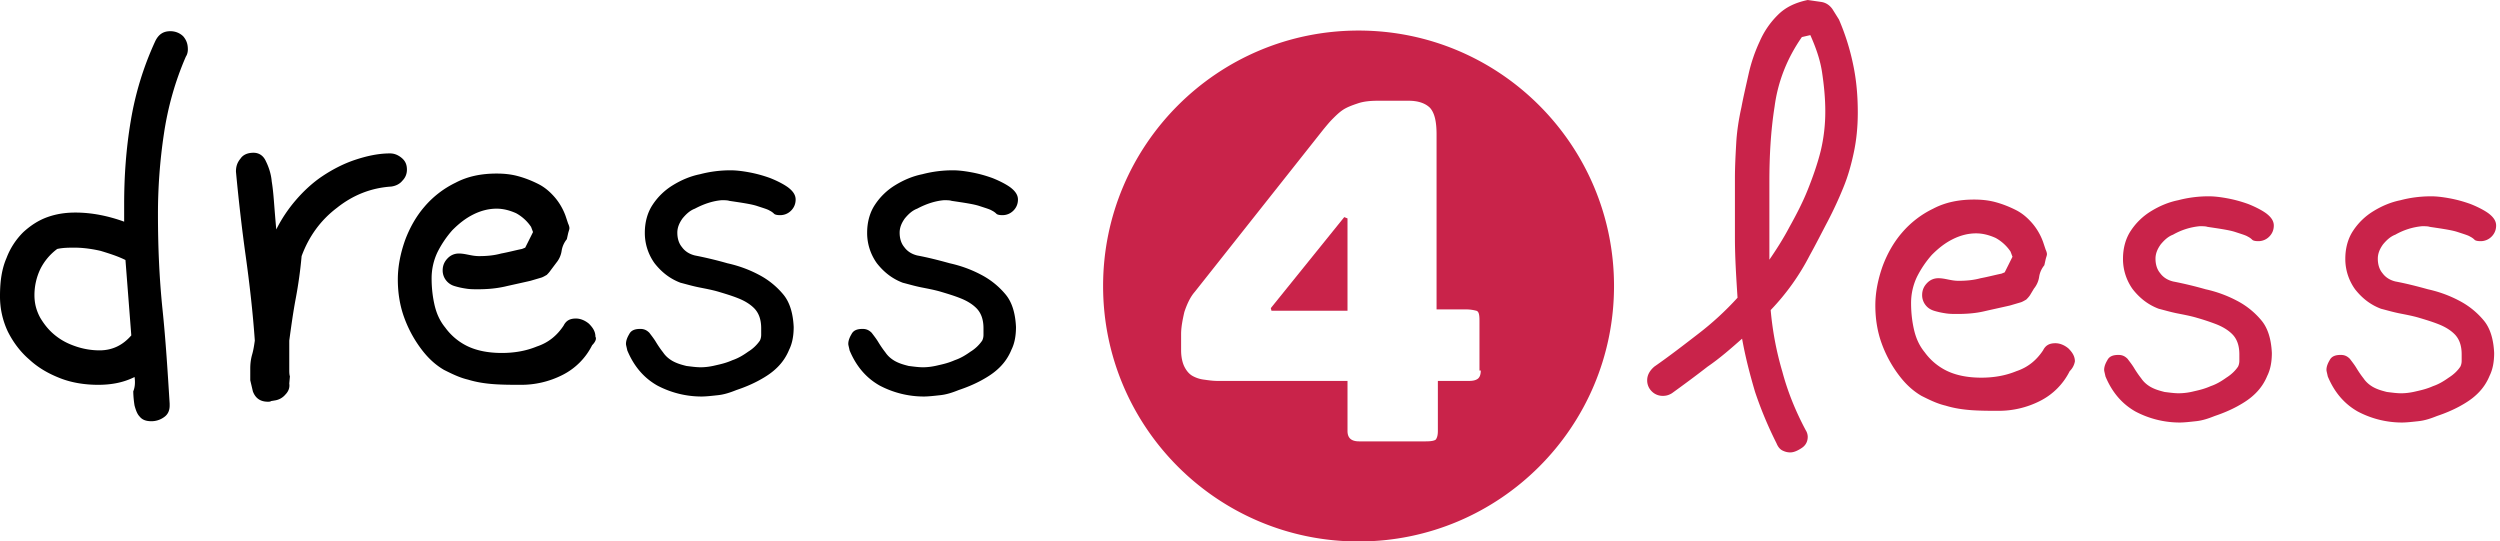
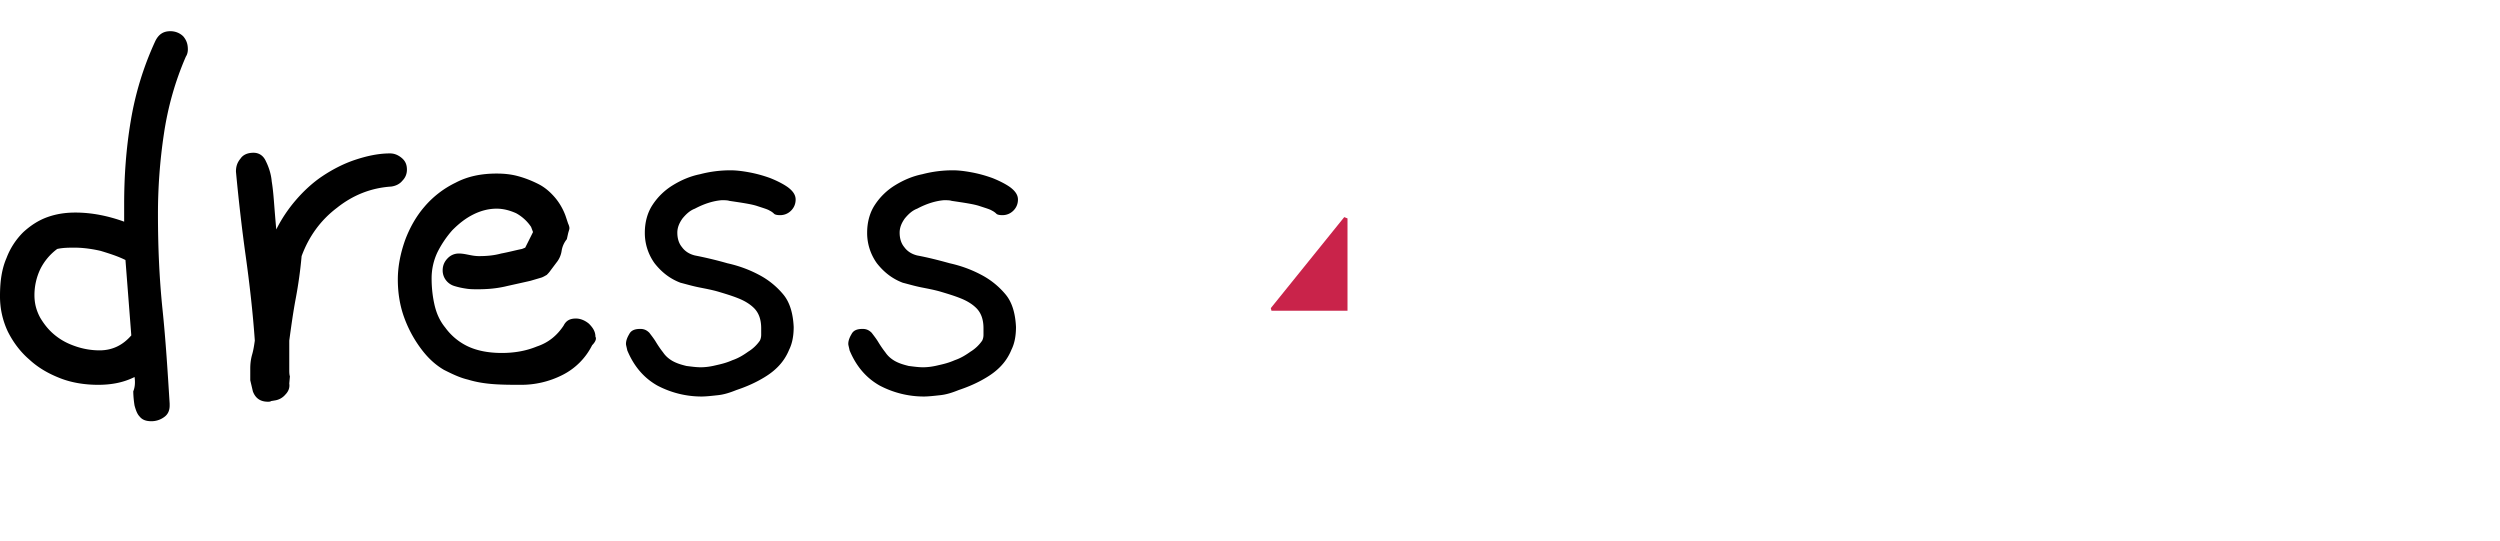
<svg xmlns="http://www.w3.org/2000/svg" width="217" height="47" fill="none">
  <g>
    <path fill="#000" d="M11.68 32.725c-.903.451-1.919.677-3.16.677-1.129 0-2.257-.17-3.273-.564-1.015-.395-1.918-.903-2.708-1.636-.79-.677-1.41-1.524-1.862-2.427A7.136 7.136 0 0 1 0 25.672c0-1.297.17-2.37.564-3.272a6.258 6.258 0 0 1 1.467-2.257c.62-.564 1.298-1.016 2.088-1.298.79-.282 1.58-.395 2.426-.395 1.41 0 2.821.282 4.232.79v-1.523c0-2.426.169-4.796.564-7.166a27.007 27.007 0 0 1 2.144-6.996c.282-.565.677-.847 1.298-.847.451 0 .846.17 1.128.452.282.338.395.677.395 1.128 0 .226-.056.451-.17.62-.958 2.201-1.579 4.458-1.917 6.772a46.731 46.731 0 0 0-.508 6.94c0 2.764.112 5.472.395 8.237.282 2.708.451 5.473.62 8.181v.17c0 .451-.169.79-.508 1.015a1.858 1.858 0 0 1-1.072.339c-.45 0-.79-.113-1.015-.395-.226-.226-.339-.564-.451-.96a8.441 8.441 0 0 1-.113-1.24c.169-.396.169-.847.113-1.242ZM4.965 21.61a4.878 4.878 0 0 0-1.467 1.749 5.27 5.27 0 0 0-.508 2.257c0 .733.17 1.354.508 1.975.339.564.734 1.072 1.298 1.523.564.451 1.128.733 1.805.96a6.39 6.39 0 0 0 2.032.338c1.128 0 2.03-.452 2.764-1.298l-.507-6.545c-.678-.338-1.411-.564-2.145-.79-.733-.17-1.523-.282-2.256-.282-.508 0-1.016 0-1.524.113ZM25.108 33.29c.056.338-.056.676-.338.959a1.466 1.466 0 0 1-.903.507l-.339.057c-.056.056-.169.056-.282.056-.62 0-1.072-.282-1.298-.903l-.225-.959V31.992c0-.452.056-.847.169-1.242.113-.395.17-.79.226-1.185-.17-2.426-.452-4.908-.79-7.335-.339-2.426-.62-4.908-.847-7.334 0-.452.113-.79.395-1.129.226-.338.621-.508 1.129-.508.451 0 .846.226 1.072.734.226.451.451 1.072.508 1.749.113.677.169 1.41.225 2.144.057.733.113 1.41.17 2.031a12.445 12.445 0 0 1 1.692-2.539c.677-.79 1.467-1.523 2.314-2.088.846-.564 1.805-1.071 2.82-1.41 1.016-.339 2.032-.564 3.048-.564.338 0 .677.113 1.015.395.339.282.452.62.452 1.015 0 .339-.113.677-.395.96-.226.282-.565.45-.96.507-1.749.113-3.329.734-4.74 1.862-1.41 1.072-2.425 2.483-3.046 4.175a38.236 38.236 0 0 1-.508 3.668c-.225 1.185-.395 2.426-.564 3.667v2.539c0 .17 0 .395.056.565l-.056.62ZM51.4 29.96a5.778 5.778 0 0 1-2.595 2.596 7.909 7.909 0 0 1-3.61.846c-.734 0-1.524 0-2.314-.056-.79-.057-1.523-.17-2.257-.395-.733-.17-1.41-.508-2.088-.847-.677-.395-1.24-.902-1.749-1.523a10.482 10.482 0 0 1-1.692-2.99c-.395-1.072-.564-2.2-.564-3.33 0-1.128.225-2.256.62-3.385.395-1.072.96-2.087 1.693-2.934a8.296 8.296 0 0 1 2.708-2.087c1.072-.565 2.257-.79 3.555-.79.62 0 1.241.056 1.862.226.62.169 1.185.394 1.749.677.564.282 1.015.677 1.41 1.128.395.451.734 1.016.96 1.636l.225.677c.057.113.113.283.113.395 0 .113-.056.226-.113.452l-.113.508a2.09 2.09 0 0 0-.451 1.015 2.09 2.09 0 0 1-.451 1.016l-.508.677c-.113.169-.226.282-.339.395-.113.056-.282.169-.451.225l-.96.283c-.733.169-1.523.338-2.256.507-.79.17-1.524.226-2.313.226-.339 0-.678 0-1.016-.056a6.549 6.549 0 0 1-1.016-.226 1.432 1.432 0 0 1-.733-.508 1.386 1.386 0 0 1-.282-.846c0-.452.169-.79.451-1.072.282-.282.62-.395.96-.395.281 0 .563.056.846.113.282.056.564.113.902.113.677 0 1.298-.057 1.919-.226.62-.113 1.241-.282 1.805-.395l.282-.113.339-.677.17-.339.168-.338-.169-.451a3.718 3.718 0 0 0-1.298-1.185c-.507-.226-1.072-.395-1.692-.395-.677 0-1.354.169-2.032.507-.677.339-1.24.79-1.805 1.355a8.827 8.827 0 0 0-1.298 1.918 5.27 5.27 0 0 0-.508 2.257c0 .677.057 1.41.226 2.2.17.79.452 1.467.96 2.088a5.15 5.15 0 0 0 1.861 1.58c.79.395 1.806.62 3.047.62 1.072 0 2.088-.169 3.047-.564 1.016-.338 1.749-.959 2.313-1.805.226-.452.565-.62 1.072-.62.395 0 .79.168 1.129.45.338.339.564.678.564 1.129.113.17 0 .451-.282.733ZM60.316 18.112c-.452.169-.79.507-1.072.846-.282.395-.452.79-.452 1.241 0 .452.113.903.395 1.242.282.395.677.62 1.129.733a33.6 33.6 0 0 1 2.82.677c1.017.226 1.92.564 2.766 1.016a6.886 6.886 0 0 1 2.087 1.692c.564.677.847 1.637.903 2.822 0 .733-.113 1.41-.395 1.974a4.507 4.507 0 0 1-1.016 1.524c-.451.451-.959.79-1.58 1.128-.62.339-1.297.62-1.974.846-.564.226-1.072.395-1.636.452-.508.056-1.016.113-1.411.113a8.227 8.227 0 0 1-3.837-.96c-1.185-.676-2.031-1.692-2.595-3.046-.057-.282-.113-.452-.113-.564 0-.283.113-.565.282-.847.17-.338.508-.451.96-.451.338 0 .564.113.79.338.168.226.394.508.563.79.17.282.395.62.621.903.226.339.508.564.79.733.395.226.79.34 1.241.452.452.056.847.113 1.242.113s.846-.057 1.297-.17c.508-.112.96-.225 1.467-.45.508-.17.96-.452 1.354-.734a3.34 3.34 0 0 0 1.016-.96c.056-.112.113-.282.113-.507v-.565c0-.79-.226-1.354-.62-1.749-.34-.338-.79-.62-1.355-.846-.564-.226-1.128-.395-1.693-.564-.564-.17-1.184-.282-1.749-.395-.564-.113-1.128-.282-1.58-.395-.902-.339-1.636-.903-2.256-1.693a4.496 4.496 0 0 1-.847-2.652c0-.902.226-1.749.677-2.426a5.577 5.577 0 0 1 1.75-1.693c.733-.45 1.523-.79 2.37-.959a10.36 10.36 0 0 1 2.651-.338c.451 0 .96.056 1.58.169.62.113 1.241.282 1.862.508.564.225 1.128.508 1.523.79.452.338.677.677.677 1.072 0 .338-.113.677-.395.959-.282.282-.62.395-.959.395-.282 0-.451-.057-.508-.113a1.405 1.405 0 0 0-.395-.282c-.169-.113-.564-.226-1.072-.395-.507-.17-1.297-.282-2.426-.451-.17-.057-.395-.057-.677-.057-.677.057-1.467.282-2.313.734ZM79.612 18.112c-.451.169-.79.507-1.072.846-.282.395-.451.79-.451 1.241 0 .452.113.903.395 1.242.282.395.677.62 1.128.733.903.17 1.806.395 2.821.677 1.016.226 1.919.564 2.765 1.016a6.886 6.886 0 0 1 2.088 1.692c.564.677.846 1.637.902 2.822 0 .733-.112 1.41-.395 1.974a4.507 4.507 0 0 1-1.015 1.524c-.452.451-.96.79-1.58 1.128-.62.339-1.298.62-1.975.846-.564.226-1.072.395-1.636.452-.508.056-1.016.113-1.41.113a8.227 8.227 0 0 1-3.837-.96c-1.185-.676-2.032-1.692-2.596-3.046-.056-.282-.113-.452-.113-.564 0-.283.113-.565.282-.847.17-.338.508-.451.96-.451.338 0 .564.113.79.338.169.226.395.508.564.79.17.282.395.62.62.903.226.339.508.564.79.733.395.226.79.34 1.242.452.451.056.846.113 1.24.113.396 0 .847-.057 1.299-.17.507-.112.959-.225 1.467-.45.507-.17.959-.452 1.354-.734a3.34 3.34 0 0 0 1.015-.96c.057-.112.113-.282.113-.507v-.565c0-.79-.226-1.354-.62-1.749-.339-.338-.79-.62-1.355-.846-.564-.226-1.128-.395-1.692-.564-.565-.17-1.185-.282-1.75-.395-.564-.113-1.128-.282-1.58-.395-.902-.339-1.635-.903-2.256-1.693a4.496 4.496 0 0 1-.846-2.652c0-.902.225-1.749.677-2.426a5.577 5.577 0 0 1 1.749-1.693c.733-.45 1.523-.79 2.37-.959a10.36 10.36 0 0 1 2.651-.338c.452 0 .96.056 1.58.169.62.113 1.242.282 1.862.508.564.225 1.129.508 1.524.79.45.338.677.677.677 1.072 0 .338-.113.677-.395.959-.282.282-.621.395-.96.395-.282 0-.45-.057-.507-.113a1.405 1.405 0 0 0-.395-.282c-.17-.113-.564-.226-1.072-.395-.508-.17-1.298-.282-2.426-.451-.17-.057-.395-.057-.677-.057-.678.057-1.468.282-2.314.734Z" />
-     <path fill="#C9234A" d="M154.203 38.48a33.821 33.821 0 0 1-1.862-4.457c-.451-1.524-.846-3.047-1.128-4.627-.96.846-1.919 1.693-2.991 2.426-1.015.79-2.087 1.58-3.103 2.314-.282.169-.508.225-.79.225a1.32 1.32 0 0 1-.959-.395 1.322 1.322 0 0 1-.395-.959c0-.451.226-.846.621-1.185 1.297-.902 2.539-1.862 3.78-2.82a25.99 25.99 0 0 0 3.442-3.16c-.113-1.75-.226-3.499-.226-5.191V15.46c0-1.016.056-2.031.113-3.047.056-1.016.225-2.088.451-3.103.169-.903.395-1.862.621-2.878.225-1.015.564-1.975.959-2.821a7.33 7.33 0 0 1 1.58-2.313C154.993.62 155.839.226 156.911 0l1.185.17c.339.056.677.225.959.62l.565.903a20.033 20.033 0 0 1 1.241 3.95c.282 1.353.395 2.708.395 4.118 0 1.241-.113 2.37-.339 3.442-.225 1.072-.508 2.088-.903 3.047a33.64 33.64 0 0 1-1.354 2.934c-.507.959-1.015 1.974-1.58 2.99a20.134 20.134 0 0 1-3.385 4.74 27.275 27.275 0 0 0 1.016 5.36c.451 1.692 1.128 3.385 2.031 5.078.113.169.169.395.169.564 0 .395-.169.734-.508.96-.338.225-.677.394-1.015.394-.226 0-.452-.056-.677-.17-.226-.112-.395-.338-.508-.62Zm-.677-15.855c.621-.902 1.241-1.861 1.805-2.933.565-1.016 1.129-2.088 1.58-3.217.452-1.128.847-2.257 1.129-3.385a14.66 14.66 0 0 0 .395-3.442c0-1.128-.113-2.257-.282-3.385-.17-1.129-.565-2.2-1.016-3.216l-.734.17c-1.297 1.861-2.087 3.892-2.369 6.036-.339 2.144-.452 4.345-.452 6.545v6.827h-.056ZM179.649 32.217a5.778 5.778 0 0 1-2.595 2.596 7.906 7.906 0 0 1-3.611.846c-.734 0-1.523 0-2.313-.056-.79-.057-1.524-.17-2.257-.395-.734-.17-1.411-.508-2.088-.847-.677-.395-1.241-.902-1.749-1.523a10.471 10.471 0 0 1-1.693-2.99c-.395-1.072-.564-2.201-.564-3.33 0-1.128.226-2.256.621-3.385.395-1.072.959-2.087 1.692-2.934a8.304 8.304 0 0 1 2.709-2.087c1.072-.565 2.257-.79 3.554-.79.621 0 1.242.056 1.862.225.621.17 1.185.395 1.749.677.565.283 1.016.677 1.411 1.129.395.451.733 1.015.959 1.636l.226.677c.056.113.113.282.113.395 0 .113-.057.226-.113.452l-.113.507c-.226.282-.395.621-.451 1.016a2.093 2.093 0 0 1-.452 1.016l-.338.564c-.113.17-.226.282-.339.395-.113.056-.282.17-.451.226l-.959.282c-.734.169-1.524.338-2.257.507-.734.17-1.524.226-2.314.226-.338 0-.677 0-1.015-.056a6.58 6.58 0 0 1-1.016-.226c-.338-.113-.564-.282-.733-.508a1.382 1.382 0 0 1-.283-.846c0-.451.17-.79.452-1.072.282-.282.621-.395.959-.395.282 0 .564.056.846.113.282.056.565.113.903.113.677 0 1.298-.057 1.919-.226.62-.113 1.241-.282 1.805-.395l.282-.113.339-.677.169-.339.169-.338-.169-.451a3.722 3.722 0 0 0-1.298-1.185c-.508-.226-1.072-.395-1.692-.395-.678 0-1.355.169-2.032.508-.677.338-1.241.79-1.805 1.354a8.84 8.84 0 0 0-1.298 1.918 5.278 5.278 0 0 0-.508 2.257c0 .677.057 1.41.226 2.2.169.79.451 1.467.959 2.088a5.154 5.154 0 0 0 1.862 1.58c.79.395 1.806.62 3.047.62 1.072 0 2.088-.169 3.047-.564 1.015-.338 1.749-.959 2.313-1.805.226-.452.564-.62 1.072-.62.395 0 .79.168 1.129.45.338.339.564.678.564 1.129a1.567 1.567 0 0 1-.452.846ZM188.621 20.369c-.452.169-.79.507-1.072.846-.282.395-.452.79-.452 1.241 0 .452.113.903.395 1.242.282.394.677.62 1.129.733a33.7 33.7 0 0 1 2.821.677 10.77 10.77 0 0 1 2.765 1.016 6.883 6.883 0 0 1 2.087 1.692c.564.677.846 1.637.903 2.821 0 .734-.113 1.411-.395 1.975a4.504 4.504 0 0 1-1.016 1.524c-.451.451-.959.79-1.579 1.128-.621.339-1.298.62-1.975.846-.564.226-1.072.395-1.637.452-.507.056-1.015.113-1.41.113a8.229 8.229 0 0 1-3.837-.96c-1.185-.677-2.031-1.692-2.595-3.046-.057-.282-.113-.452-.113-.565 0-.282.113-.564.282-.846.169-.338.508-.451.959-.451.339 0 .564.113.79.338.169.226.395.508.564.79.17.282.395.62.621.903.226.338.508.564.79.733.395.226.79.339 1.241.452.452.056.847.113 1.241.113a5.47 5.47 0 0 0 1.298-.17c.508-.113.959-.225 1.467-.451.508-.17.959-.451 1.354-.733.452-.283.79-.621 1.016-.96.056-.113.113-.282.113-.508v-.564c0-.79-.226-1.354-.621-1.749-.338-.338-.79-.62-1.354-.846a19.733 19.733 0 0 0-1.693-.564c-.564-.17-1.185-.283-1.749-.395-.564-.113-1.128-.282-1.58-.395-.902-.339-1.636-.903-2.257-1.693a4.497 4.497 0 0 1-.846-2.652c0-.903.226-1.749.677-2.426a5.588 5.588 0 0 1 1.749-1.693c.734-.451 1.524-.79 2.37-.959a10.357 10.357 0 0 1 2.652-.338c.451 0 .959.056 1.58.169.62.113 1.241.282 1.862.508.564.225 1.128.508 1.523.79.451.338.677.677.677 1.072 0 .338-.113.677-.395.959a1.32 1.32 0 0 1-.959.395c-.282 0-.451-.057-.508-.113a1.394 1.394 0 0 0-.395-.282c-.169-.113-.564-.226-1.072-.395-.508-.17-1.297-.282-2.426-.451-.169-.057-.395-.057-.677-.057a5.772 5.772 0 0 0-2.313.733ZM207.917 20.369c-.451.169-.79.507-1.072.846-.282.395-.451.79-.451 1.241 0 .452.113.903.395 1.242.282.394.677.62 1.128.733.903.17 1.806.395 2.821.677 1.016.226 1.919.564 2.765 1.016a6.9 6.9 0 0 1 2.088 1.692c.564.677.846 1.637.902 2.821 0 .734-.113 1.411-.395 1.975a4.501 4.501 0 0 1-1.015 1.524c-.452.451-.959.79-1.58 1.128-.621.339-1.298.62-1.975.846-.564.226-1.072.395-1.636.452-.508.056-1.016.113-1.411.113a8.222 8.222 0 0 1-3.836-.96c-1.185-.677-2.032-1.692-2.596-3.046-.056-.282-.113-.452-.113-.565 0-.282.113-.564.282-.846.17-.338.508-.451.96-.451.338 0 .564.113.789.338.17.226.395.508.565.79.169.282.395.62.62.903.226.338.508.564.79.733.395.226.79.339 1.242.452.451.056.846.113 1.241.113.395 0 .846-.057 1.298-.17.507-.113.959-.225 1.467-.451.507-.17.959-.451 1.354-.733.451-.283.79-.621 1.015-.96.057-.113.113-.282.113-.508v-.564c0-.79-.226-1.354-.62-1.749-.339-.338-.79-.62-1.355-.846-.564-.226-1.128-.395-1.692-.564-.565-.17-1.185-.283-1.749-.395-.565-.113-1.129-.282-1.58-.395-.903-.339-1.636-.903-2.257-1.693a4.497 4.497 0 0 1-.846-2.652c0-.903.225-1.749.677-2.426a5.567 5.567 0 0 1 1.749-1.693c.733-.451 1.523-.79 2.369-.959.847-.226 1.75-.338 2.652-.338.452 0 .959.056 1.58.169.621.113 1.241.282 1.862.508.564.225 1.129.508 1.523.79.452.338.678.677.678 1.072 0 .338-.113.677-.395.959a1.324 1.324 0 0 1-.96.395c-.282 0-.451-.057-.507-.113-.057-.056-.17-.17-.395-.282-.17-.113-.565-.226-1.072-.395-.508-.17-1.298-.282-2.427-.451-.169-.057-.394-.057-.677-.057a5.772 5.772 0 0 0-2.313.733ZM117.923 2.652c-12.244 0-22.174 9.93-22.174 22.174S105.679 47 117.923 47s22.174-9.93 22.174-22.174-9.93-22.174-22.174-22.174Zm10.608 29.509c0 .395-.113.62-.283.733-.169.113-.395.17-.733.17h-2.708v4.344c0 .339-.057.564-.17.734-.112.112-.395.169-.902.169h-5.755c-.678 0-1.016-.282-1.016-.903v-4.344h-11.285c-.395 0-.79-.057-1.184-.113a2.697 2.697 0 0 1-1.016-.339c-.282-.169-.508-.451-.677-.79-.169-.338-.282-.846-.282-1.41v-1.41c0-.565.113-1.186.282-1.92.226-.676.508-1.297.903-1.748l11.171-14.106c.282-.338.508-.62.79-.903.282-.282.564-.564.903-.79.338-.225.79-.395 1.298-.564.507-.17 1.072-.226 1.749-.226h2.652c.846 0 1.467.226 1.862.621.395.452.564 1.185.564 2.314v15.177h2.595c.339 0 .621.057.847.113.225.056.282.338.282.846v4.345h.113Z" />
    <path fill="#C9234A" d="m110.306 26.744.057.226h6.601v-8.012l-.282-.113-6.376 7.9Z" />
  </g>
  <defs>
-     <path fill="#fff" d="M0 0h216.663v47H0z" />
-   </defs>
+     </defs>
</svg>